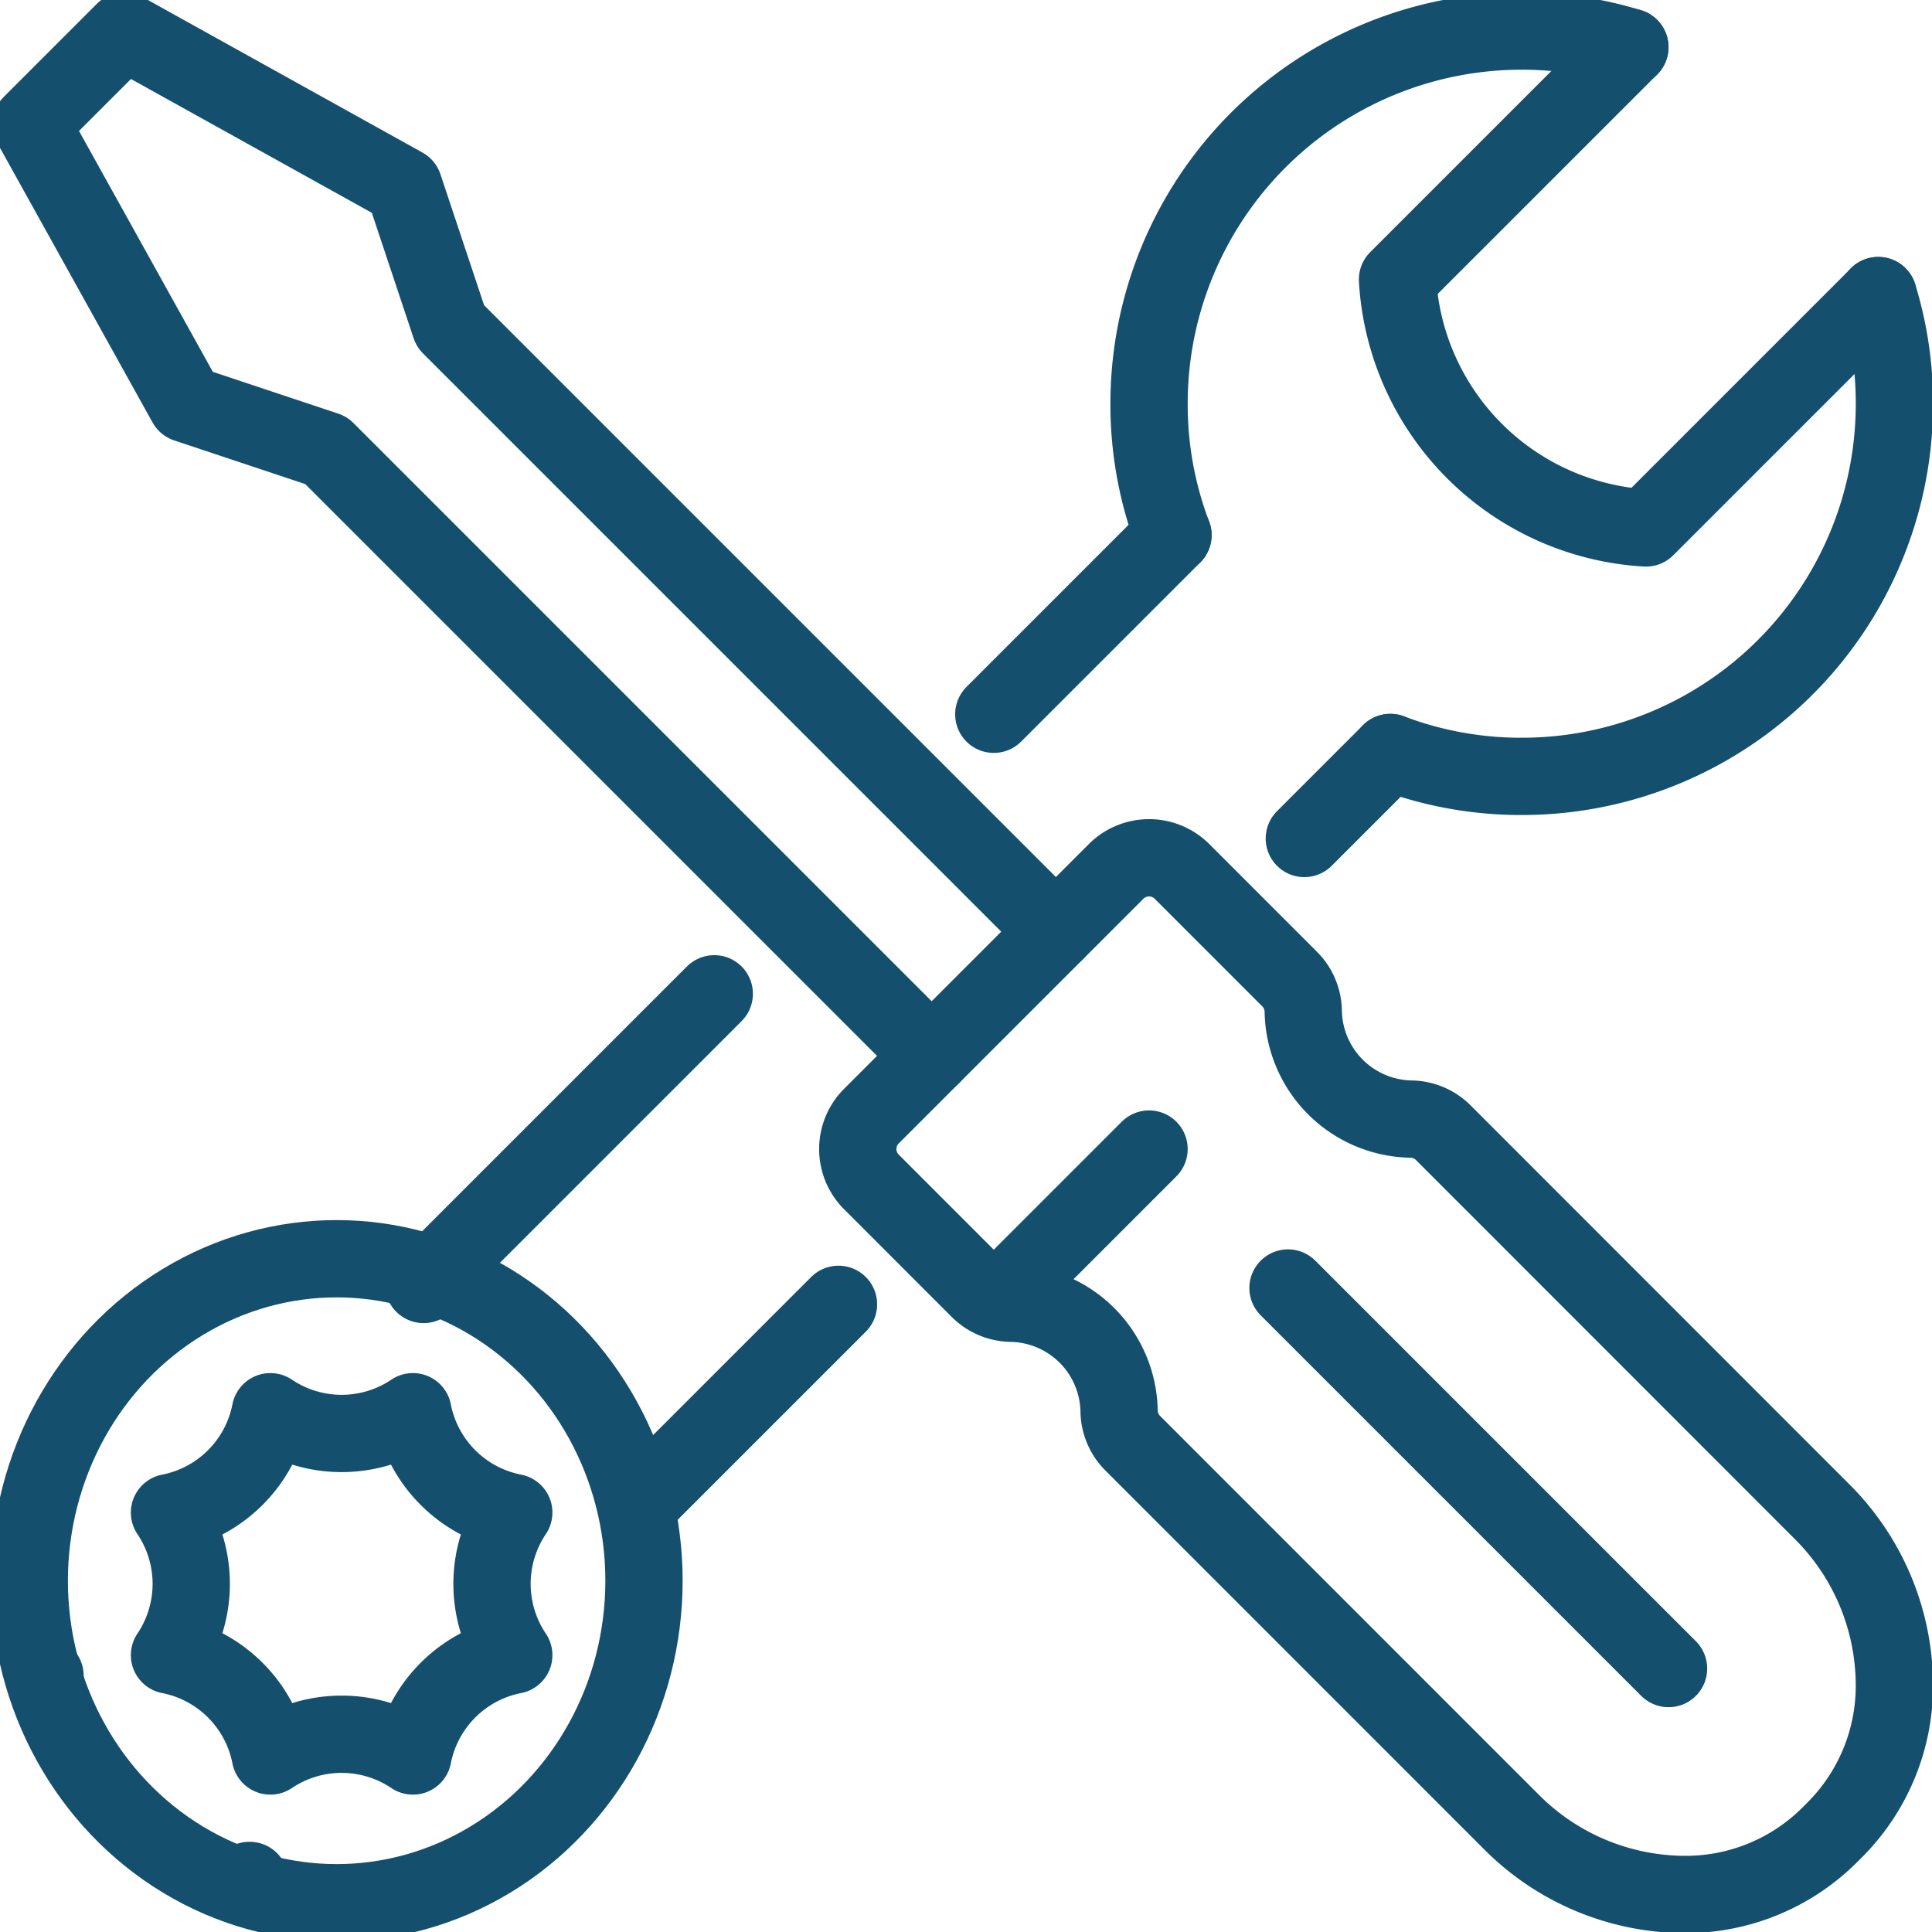
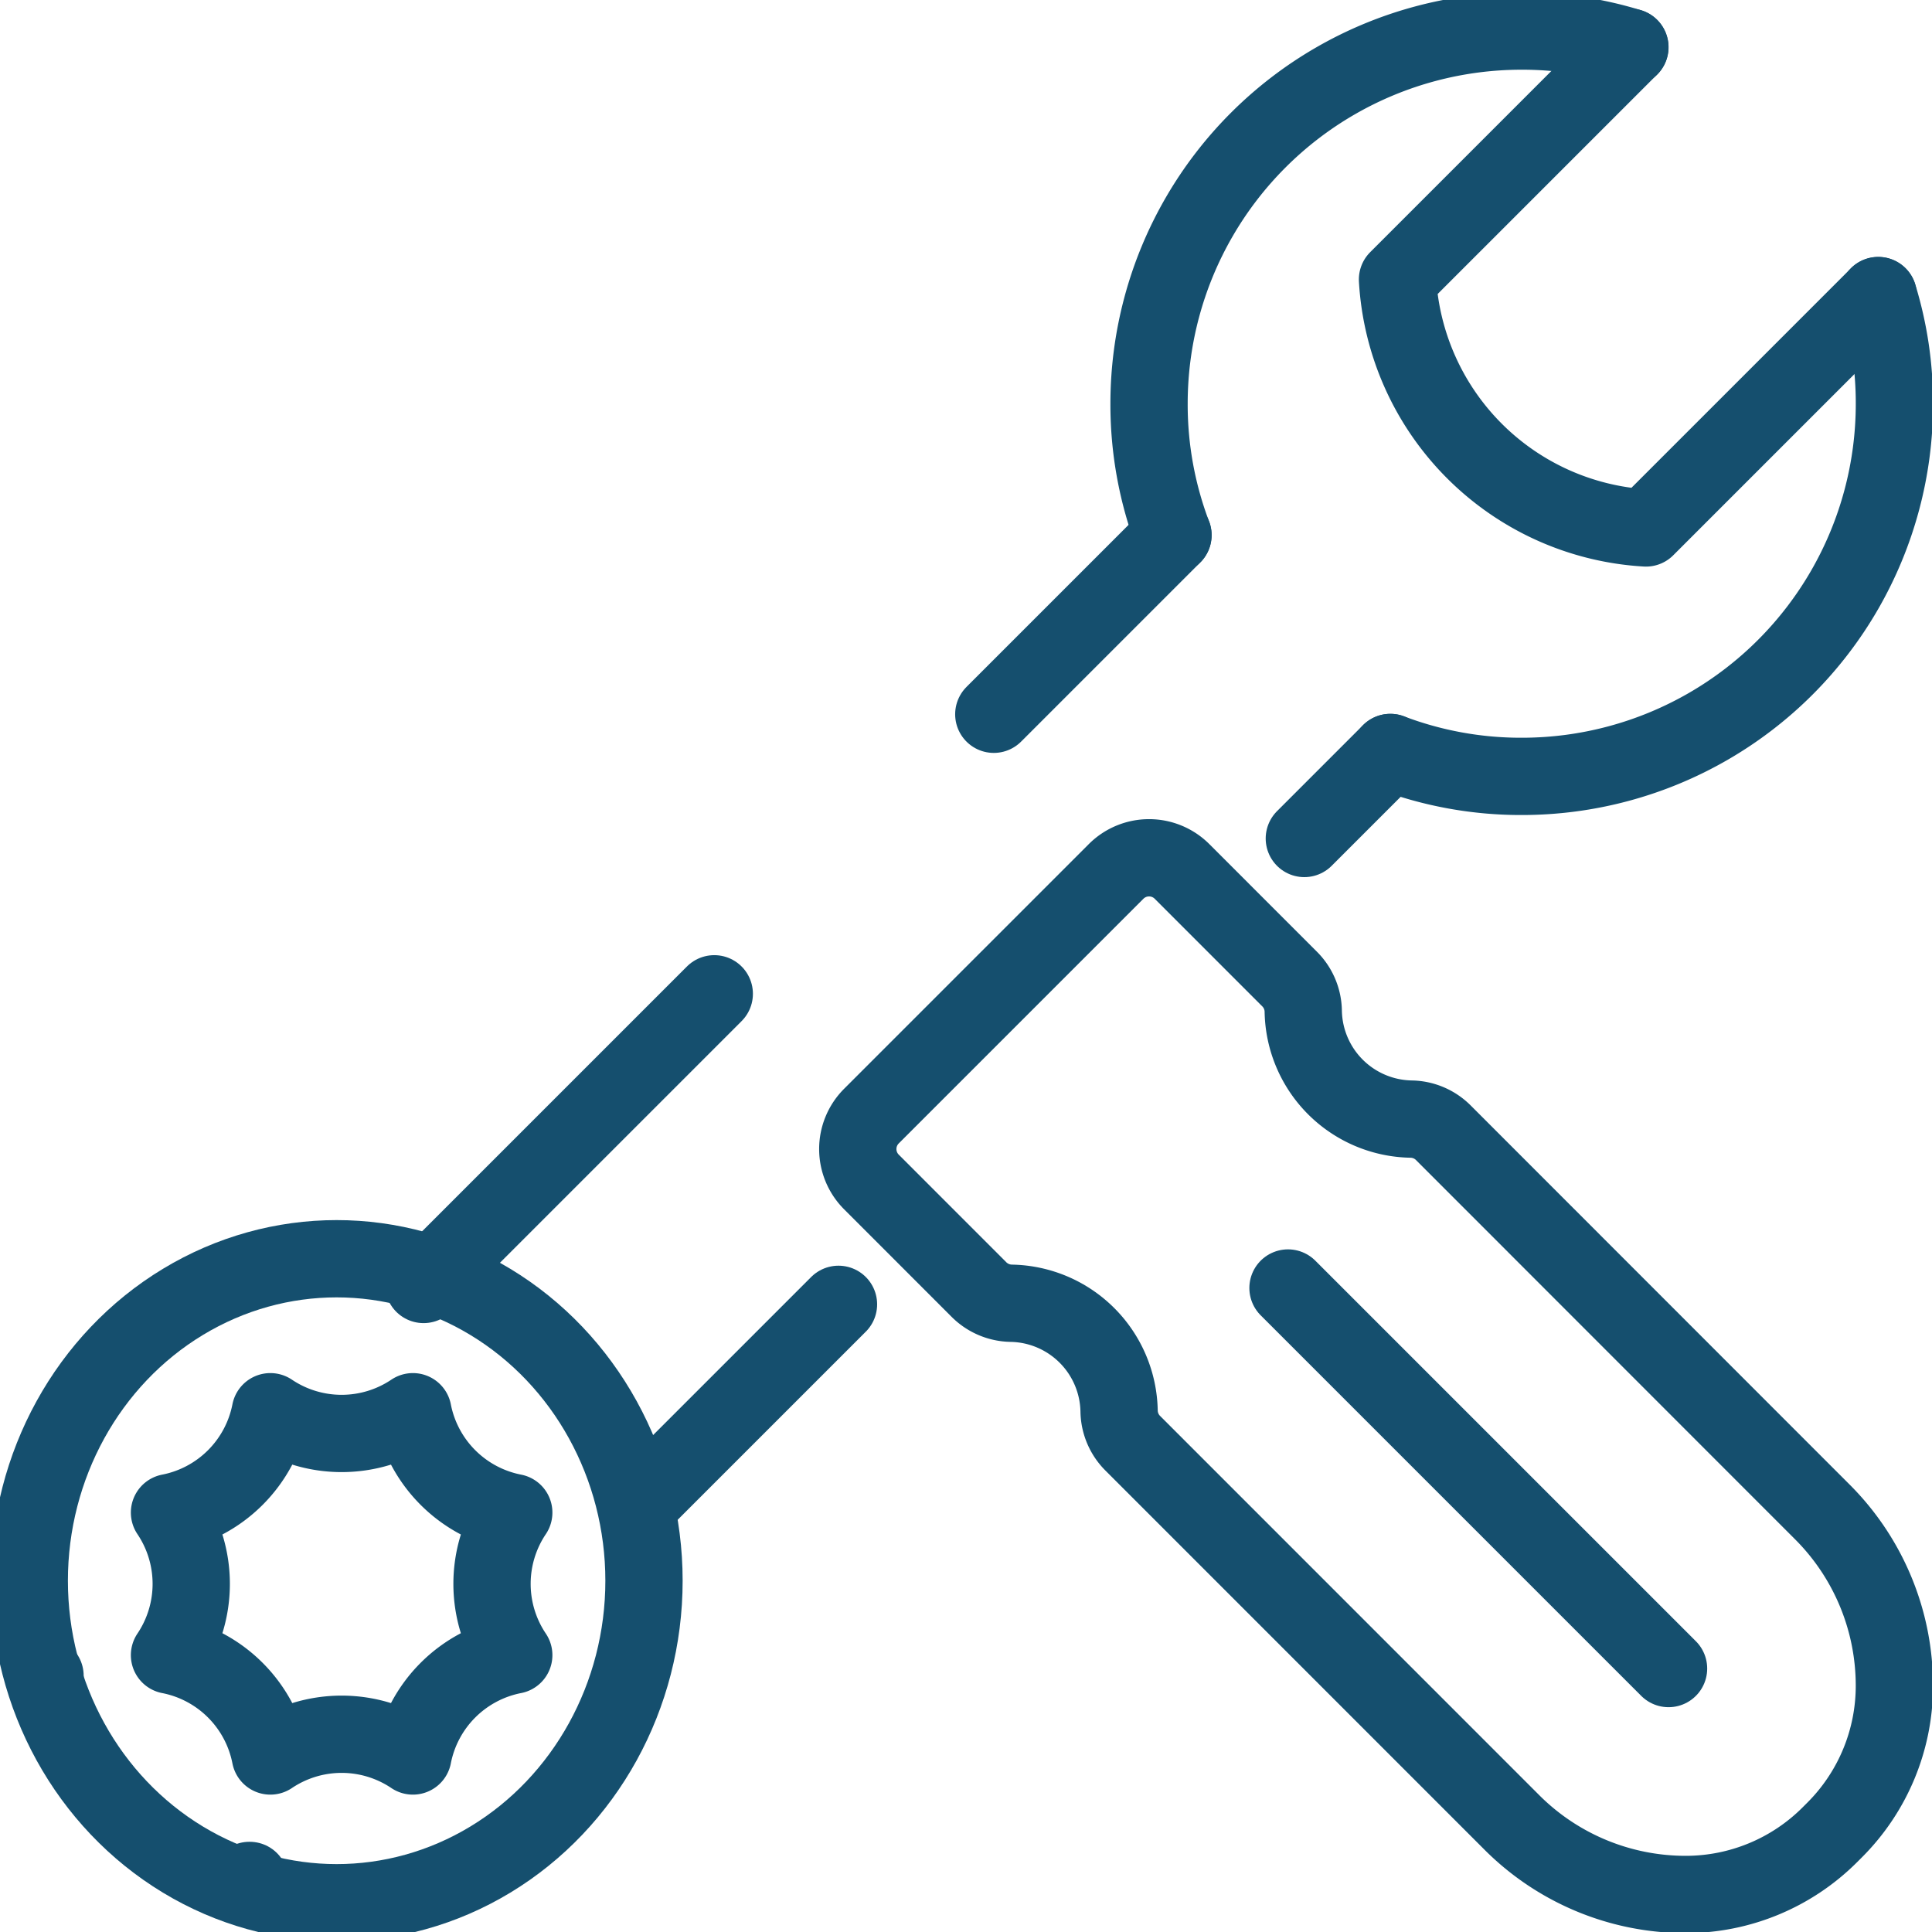
<svg xmlns="http://www.w3.org/2000/svg" width="75" height="75" viewBox="0 0 75 75">
  <defs>
    <clipPath id="clip-path">
      <rect id="Rectangle_8498" data-name="Rectangle 8498" width="75" height="75" fill="none" stroke="#154f6e" stroke-width="3" />
    </clipPath>
  </defs>
  <g id="Groupe_2466" data-name="Groupe 2466" clip-path="url(#clip-path)">
    <path id="Tracé_8961" data-name="Tracé 8961" d="M44.77,27.254a14.288,14.288,0,0,0,5.1.928A14.463,14.463,0,0,0,64.337,13.715a14.191,14.191,0,0,0-.627-4.2" transform="translate(9.204 1.957)" fill="none" stroke="#154f6e" stroke-linecap="round" stroke-linejoin="round" stroke-width="3" />
    <path id="Tracé_8962" data-name="Tracé 8962" d="M37.928,20.567a14.288,14.288,0,0,1-.928-5.1A14.463,14.463,0,0,1,51.467,1a14.191,14.191,0,0,1,4.2.627" transform="translate(7.606 0.206)" fill="none" stroke="#154f6e" stroke-linecap="round" stroke-linejoin="round" stroke-width="3" />
    <line id="Ligne_2977" data-name="Ligne 2977" x1="3.339" y2="3.339" transform="translate(50.634 29.211)" fill="none" stroke="#154f6e" stroke-linecap="round" stroke-linejoin="round" stroke-width="3" />
    <line id="Ligne_2978" data-name="Ligne 2978" x1="6.956" y2="6.956" transform="translate(38.579 20.772)" fill="none" stroke="#154f6e" stroke-linecap="round" stroke-linejoin="round" stroke-width="3" />
    <line id="Ligne_2979" data-name="Ligne 2979" y1="0.012" transform="translate(1.748 65.053)" fill="none" stroke="#154f6e" stroke-linecap="round" stroke-linejoin="round" stroke-width="3" />
    <line id="Ligne_2980" data-name="Ligne 2980" x1="11.284" y2="11.284" transform="translate(16.444 38.579)" fill="none" stroke="#154f6e" stroke-linecap="round" stroke-linejoin="round" stroke-width="3" />
    <line id="Ligne_2981" data-name="Ligne 2981" x1="7.667" y2="7.667" transform="translate(24.883 50.634)" fill="none" stroke="#154f6e" stroke-linecap="round" stroke-linejoin="round" stroke-width="3" />
    <line id="Ligne_2982" data-name="Ligne 2982" x1="0.012" transform="translate(9.681 72.998)" fill="none" stroke="#154f6e" stroke-linecap="round" stroke-linejoin="round" stroke-width="3" />
    <path id="Tracé_8963" data-name="Tracé 8963" d="M63.662,11.165l-9.018,9.018A10.257,10.257,0,0,1,45,10.538L54.018,1.52" transform="translate(9.251 0.312)" fill="none" stroke="#154f6e" stroke-linecap="round" stroke-linejoin="round" stroke-width="3" />
-     <path id="Tracé_8964" data-name="Tracé 8964" d="M35.962,40.784l-5.425-5.425L12.453,17.275,7.028,15.467,1,4.617,4.617,1l10.85,6.028,1.808,5.425L35.359,30.537l5.425,5.425" transform="translate(0.206 0.206)" fill="none" stroke="#154f6e" stroke-linecap="round" stroke-linejoin="round" stroke-width="3" />
    <path id="Tracé_8965" data-name="Tracé 8965" d="M28.151,37.649a1.807,1.807,0,0,0,0,2.557l4.177,4.179a1.815,1.815,0,0,0,1.248.529A4.262,4.262,0,0,1,37.765,49.1a1.806,1.806,0,0,0,.53,1.248L53.009,65.065a9.535,9.535,0,0,0,6.751,2.8,7.911,7.911,0,0,0,5.594-2.315l.193-.193a7.911,7.911,0,0,0,2.315-5.594,9.535,9.535,0,0,0-2.8-6.751L50.351,38.294a1.807,1.807,0,0,0-1.248-.529,4.262,4.262,0,0,1-4.189-4.189,1.8,1.8,0,0,0-.529-1.247L40.207,28.15a1.81,1.81,0,0,0-2.557,0Z" transform="translate(5.678 5.678)" fill="none" stroke="#154f6e" stroke-linecap="round" stroke-linejoin="round" stroke-width="3" />
    <line id="Ligne_2983" data-name="Ligne 2983" x1="14.773" y1="14.773" transform="translate(50 50)" fill="none" stroke="#154f6e" stroke-linecap="round" stroke-linejoin="round" stroke-width="3" />
-     <line id="Ligne_2984" data-name="Ligne 2984" x1="5.883" y2="5.883" transform="translate(38.723 44.606)" fill="none" stroke="#154f6e" stroke-linecap="round" stroke-linejoin="round" stroke-width="3" />
    <ellipse id="Ellipse_132" data-name="Ellipse 132" cx="11.932" cy="12.5" rx="11.932" ry="12.5" transform="translate(1.136 48.864)" fill="none" stroke="#154f6e" stroke-linecap="round" stroke-linejoin="round" stroke-width="3" />
    <path id="Tracé_8966" data-name="Tracé 8966" d="M18.822,54.907a4.959,4.959,0,0,1,0-5.534v0a4.958,4.958,0,0,1-3.915-3.915h0a4.959,4.959,0,0,1-5.534,0h0a4.958,4.958,0,0,1-3.915,3.915v0a4.959,4.959,0,0,1,0,5.534v0a4.958,4.958,0,0,1,3.915,3.915h0a4.959,4.959,0,0,1,5.534,0h0a4.958,4.958,0,0,1,3.915-3.915Z" transform="translate(1.122 9.345)" fill="none" stroke="#154f6e" stroke-linecap="round" stroke-linejoin="round" stroke-width="3" />
  </g>
</svg>